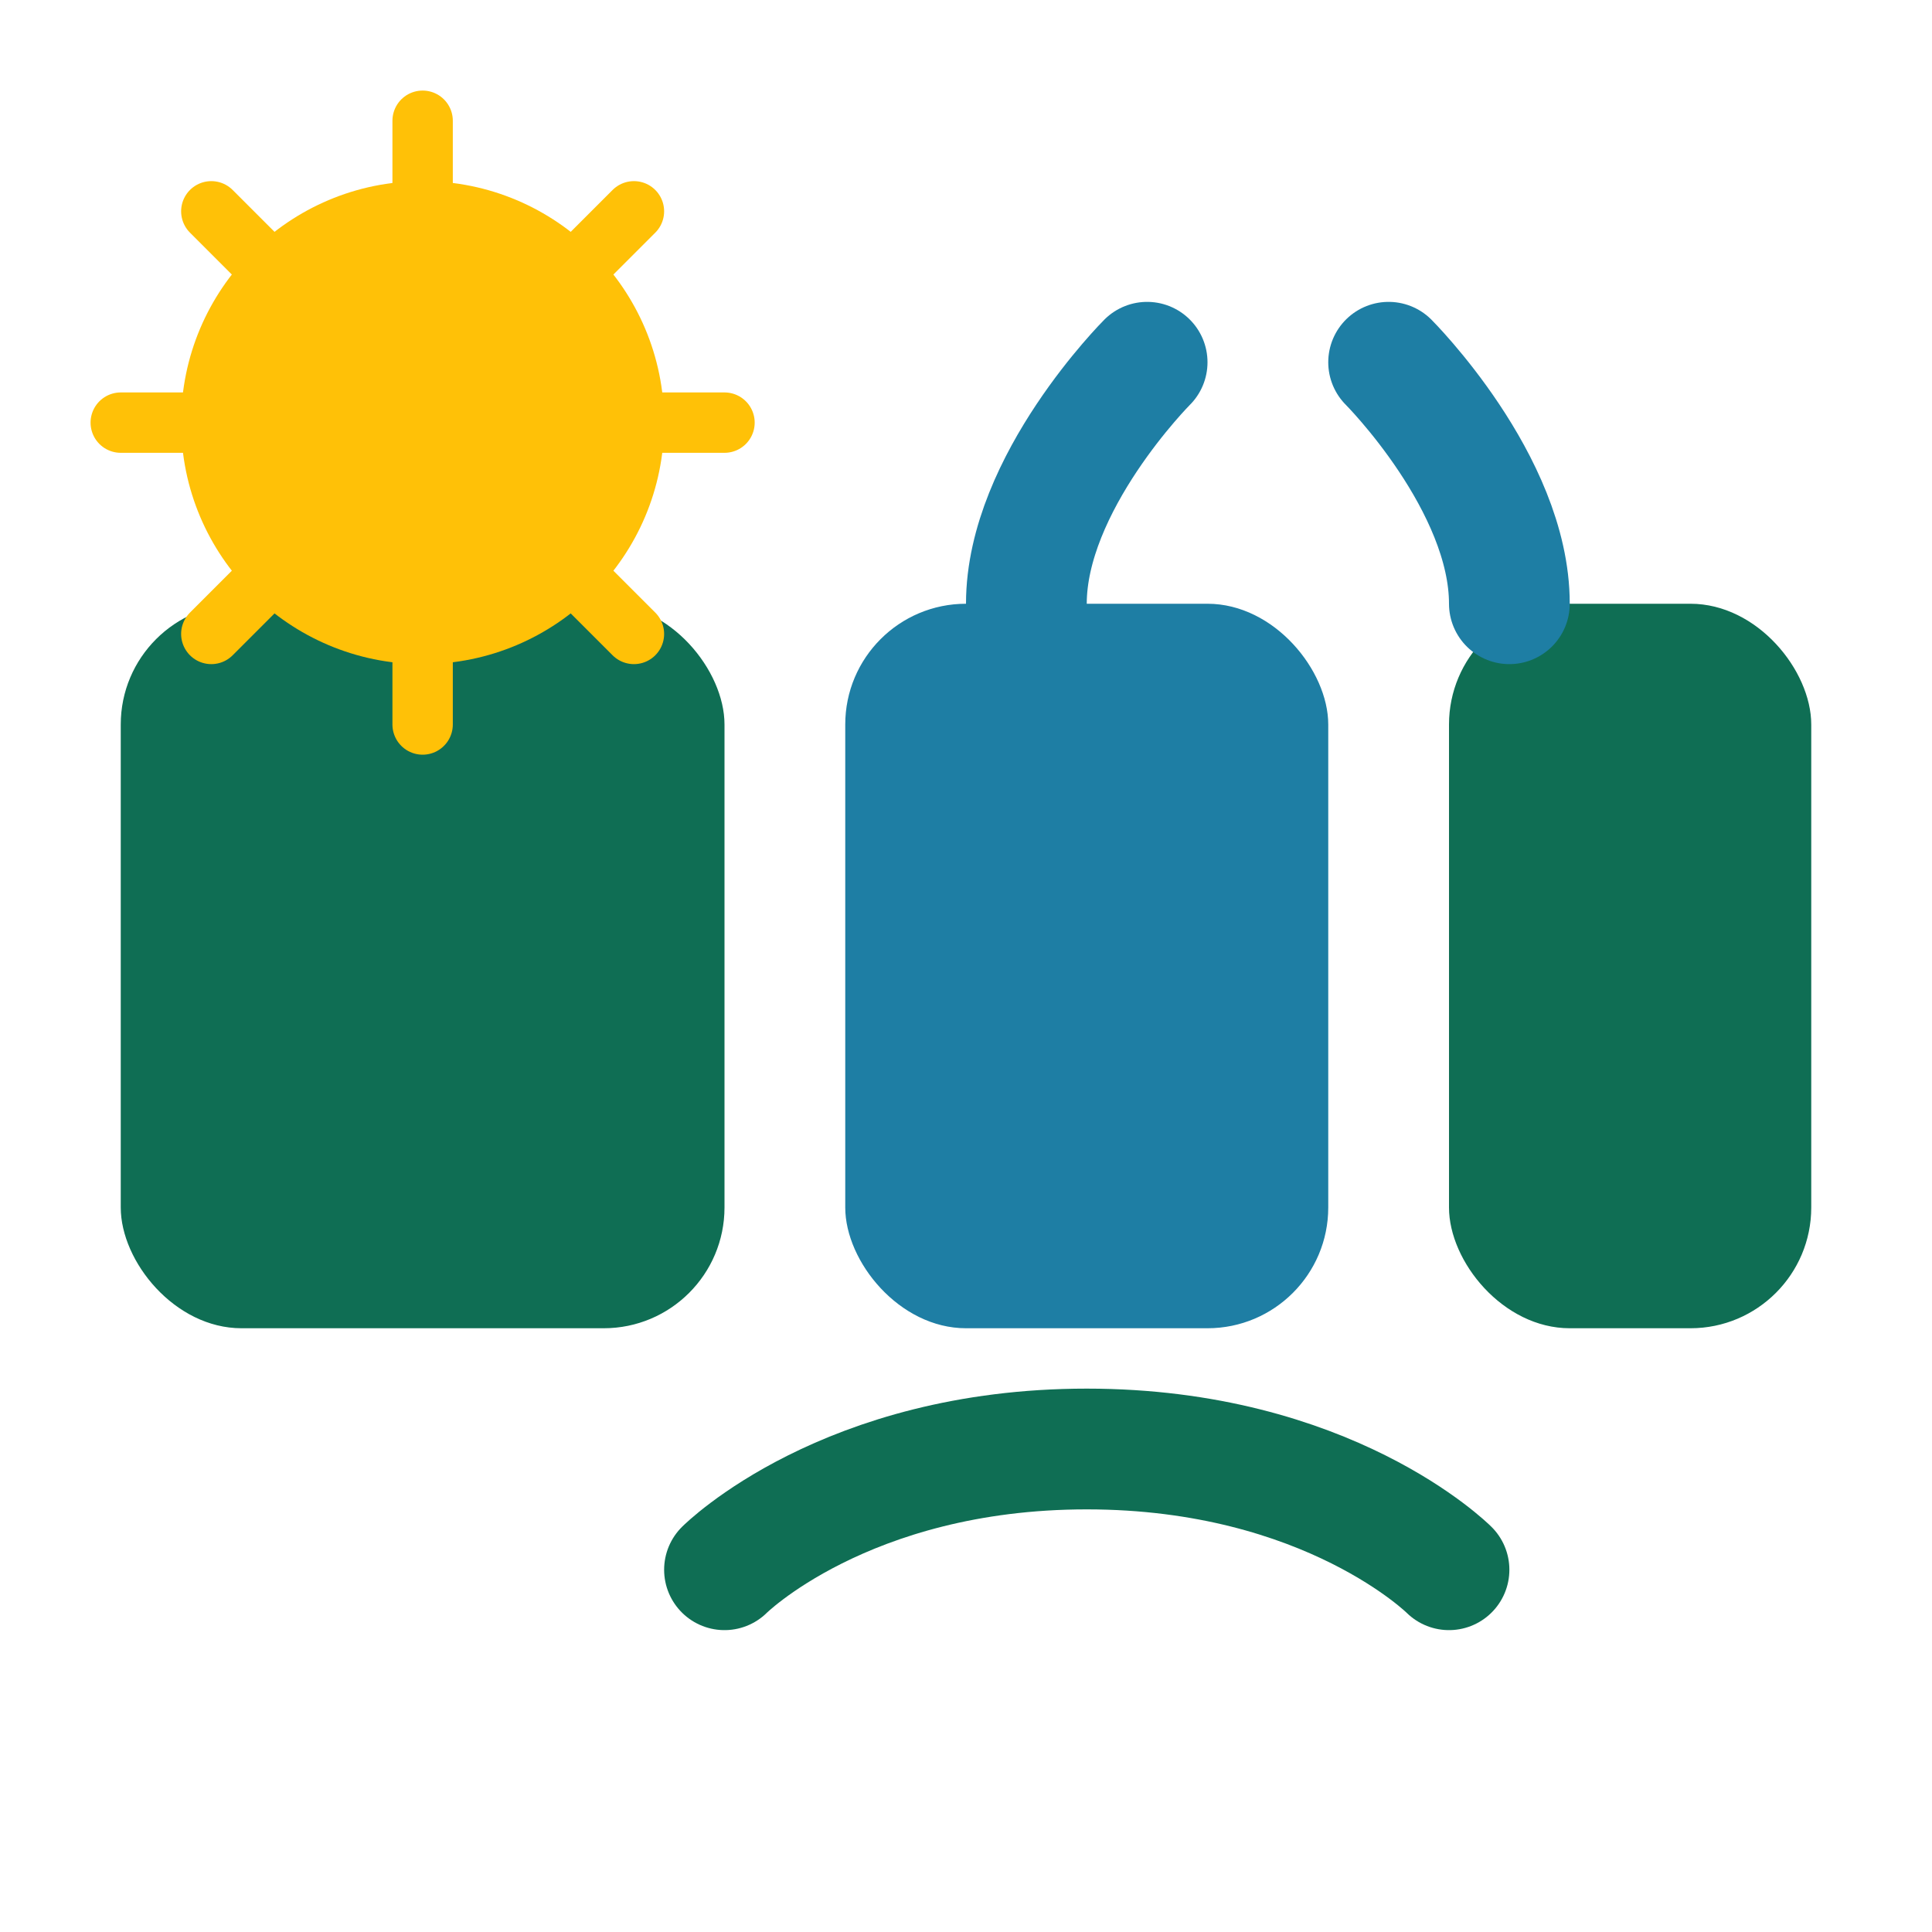
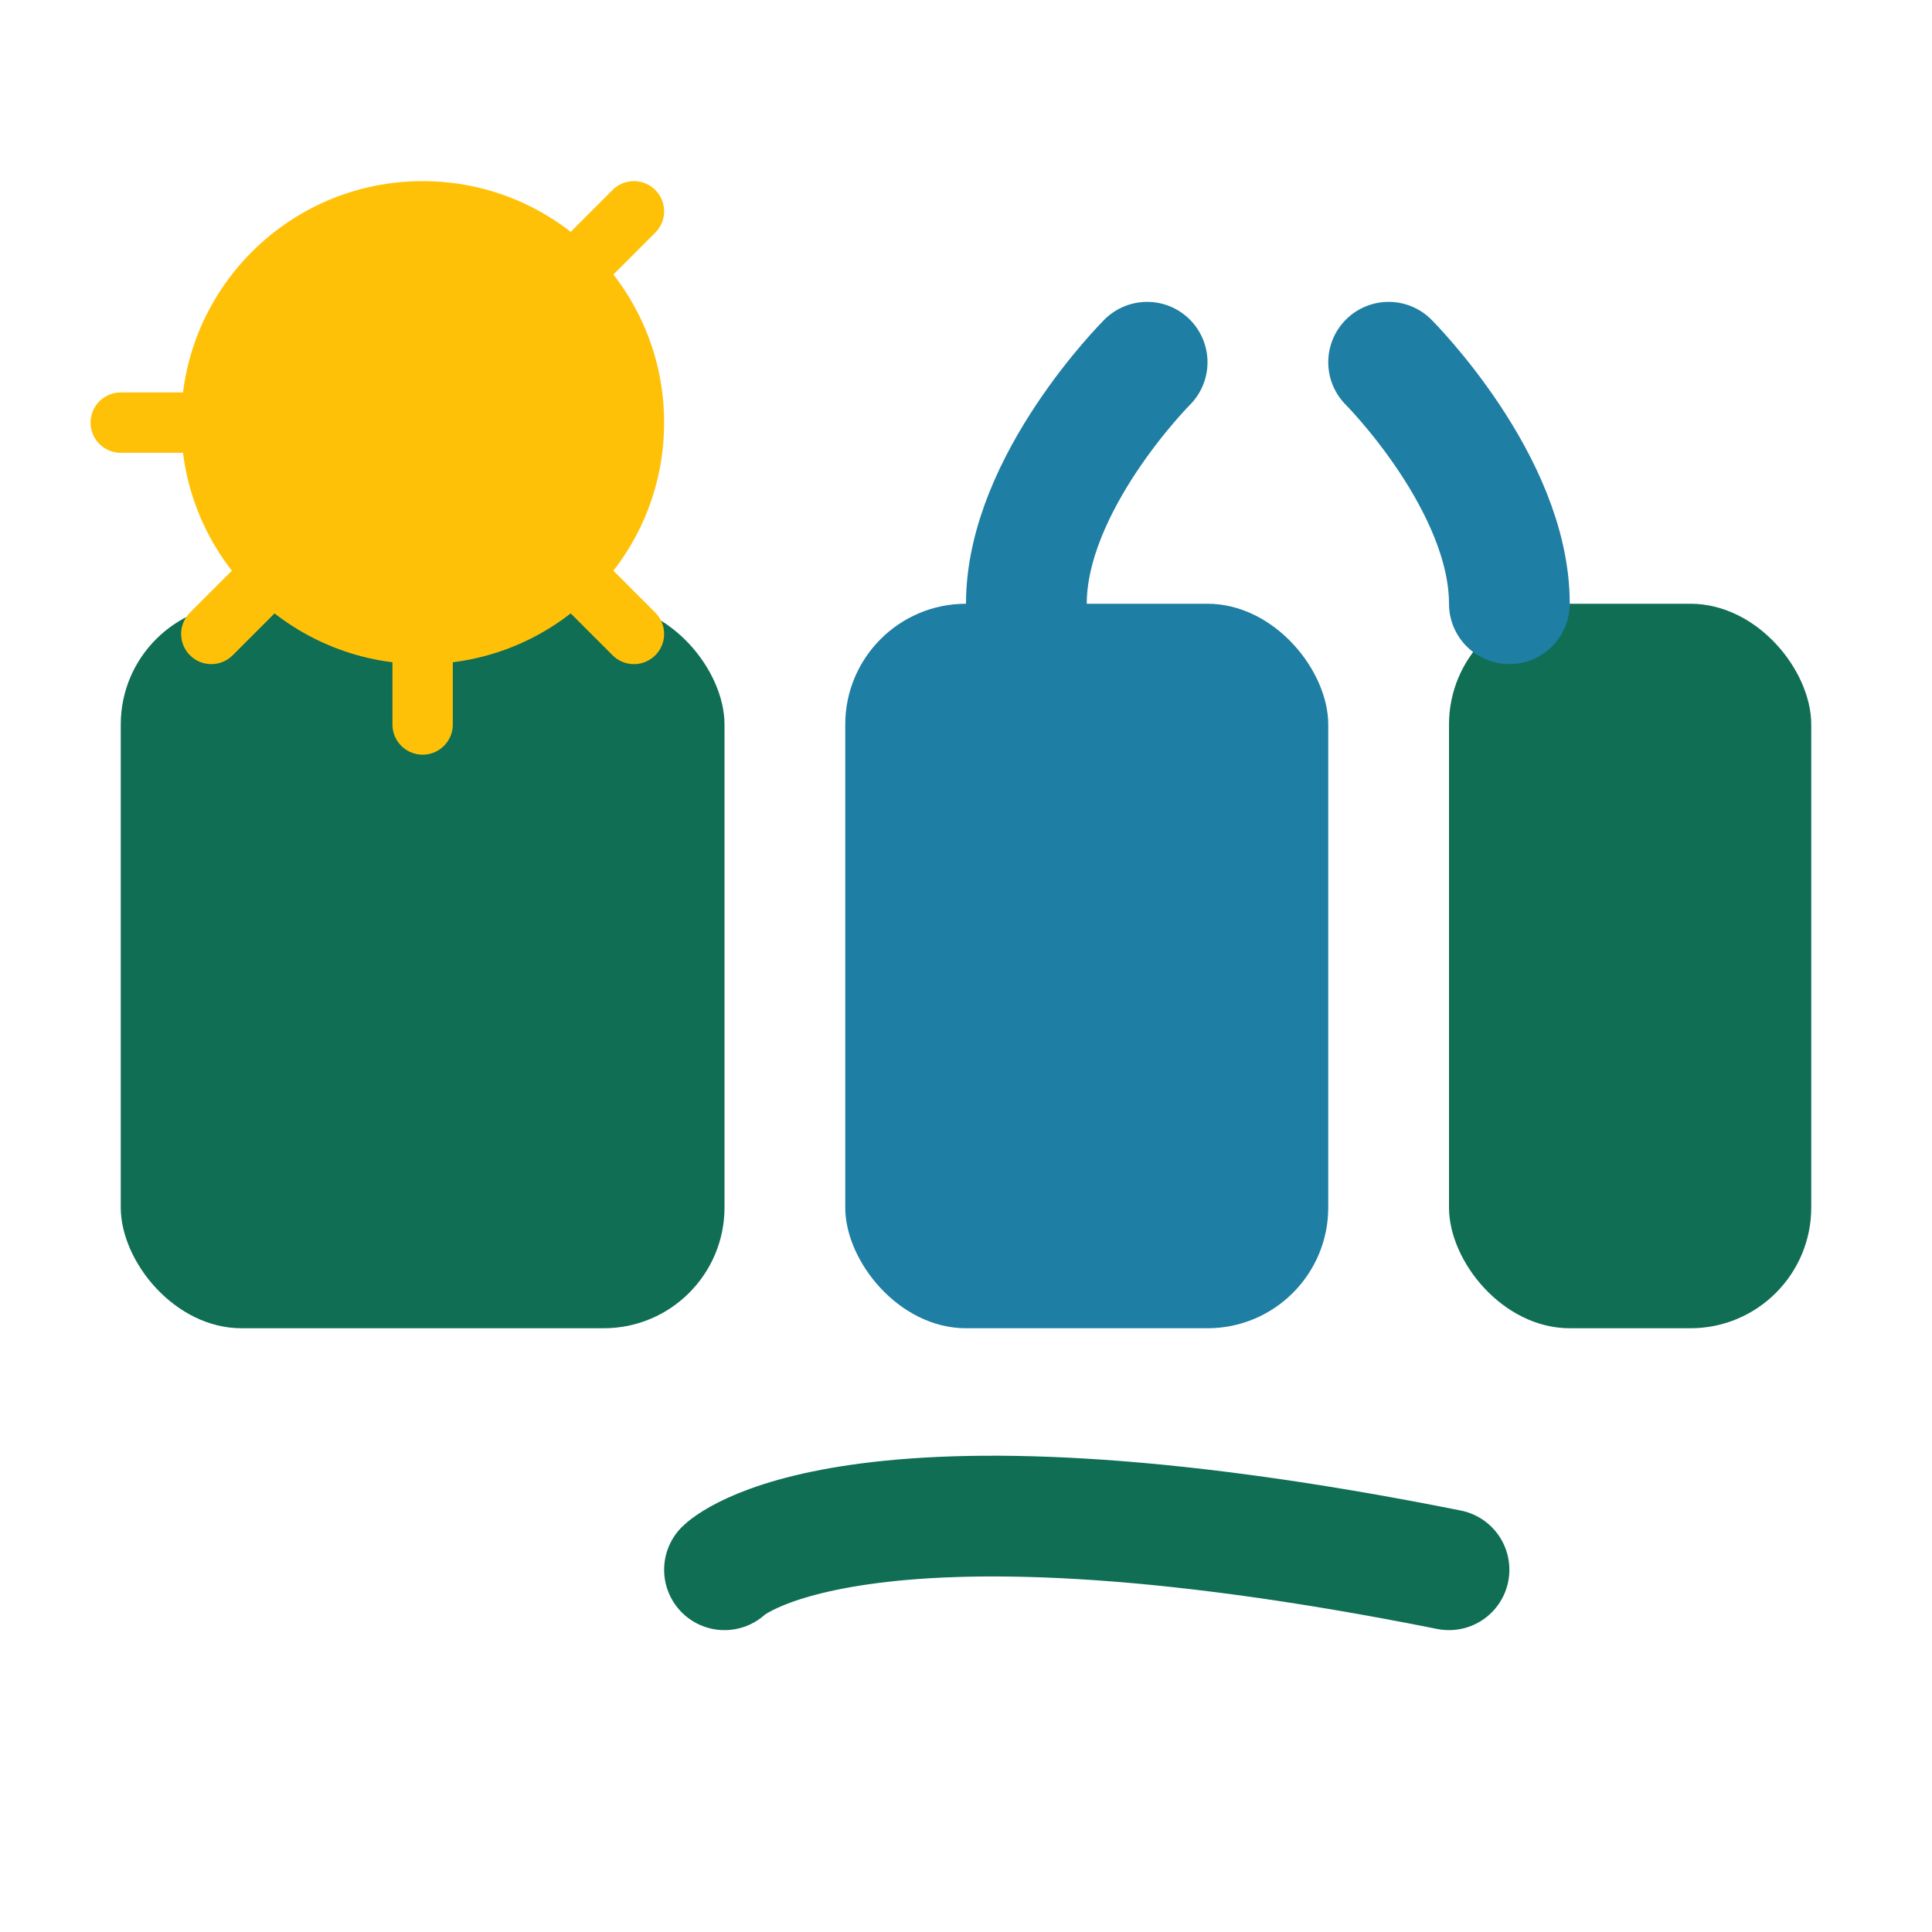
<svg xmlns="http://www.w3.org/2000/svg" width="32" height="32" viewBox="0 0 32 32" fill="none">
  <rect x="2" y="10" width="10" height="12" rx="2" fill="#0F6E54" />
  <rect x="14" y="10" width="8" height="12" rx="2" fill="#1E7EA4" />
  <rect x="24" y="10" width="6" height="12" rx="2" fill="#0F6E54" />
  <circle cx="7" cy="7" r="4" fill="#FFC107" />
-   <path d="M7 2V4" stroke="#FFC107" stroke-width="1" stroke-linecap="round" />
  <path d="M7 10V12" stroke="#FFC107" stroke-width="1" stroke-linecap="round" />
-   <path d="M12 7L10 7" stroke="#FFC107" stroke-width="1" stroke-linecap="round" />
  <path d="M4 7L2 7" stroke="#FFC107" stroke-width="1" stroke-linecap="round" />
  <path d="M10.5 3.5L9.5 4.5" stroke="#FFC107" stroke-width="1" stroke-linecap="round" />
  <path d="M4.5 9.5L3.5 10.5" stroke="#FFC107" stroke-width="1" stroke-linecap="round" />
  <path d="M10.5 10.5L9.5 9.5" stroke="#FFC107" stroke-width="1" stroke-linecap="round" />
-   <path d="M4.5 4.5L3.5 3.5" stroke="#FFC107" stroke-width="1" stroke-linecap="round" />
  <path d="M19 6C19 6 17 8 17 10" stroke="#1E7EA4" stroke-width="2" stroke-linecap="round" />
  <path d="M23 6C23 6 25 8 25 10" stroke="#1E7EA4" stroke-width="2" stroke-linecap="round" />
-   <path d="M24 26C24 26 22 24 18 24C14 24 12 26 12 26" stroke="#0F6E54" stroke-width="2" stroke-linecap="round" />
+   <path d="M24 26C14 24 12 26 12 26" stroke="#0F6E54" stroke-width="2" stroke-linecap="round" />
</svg>